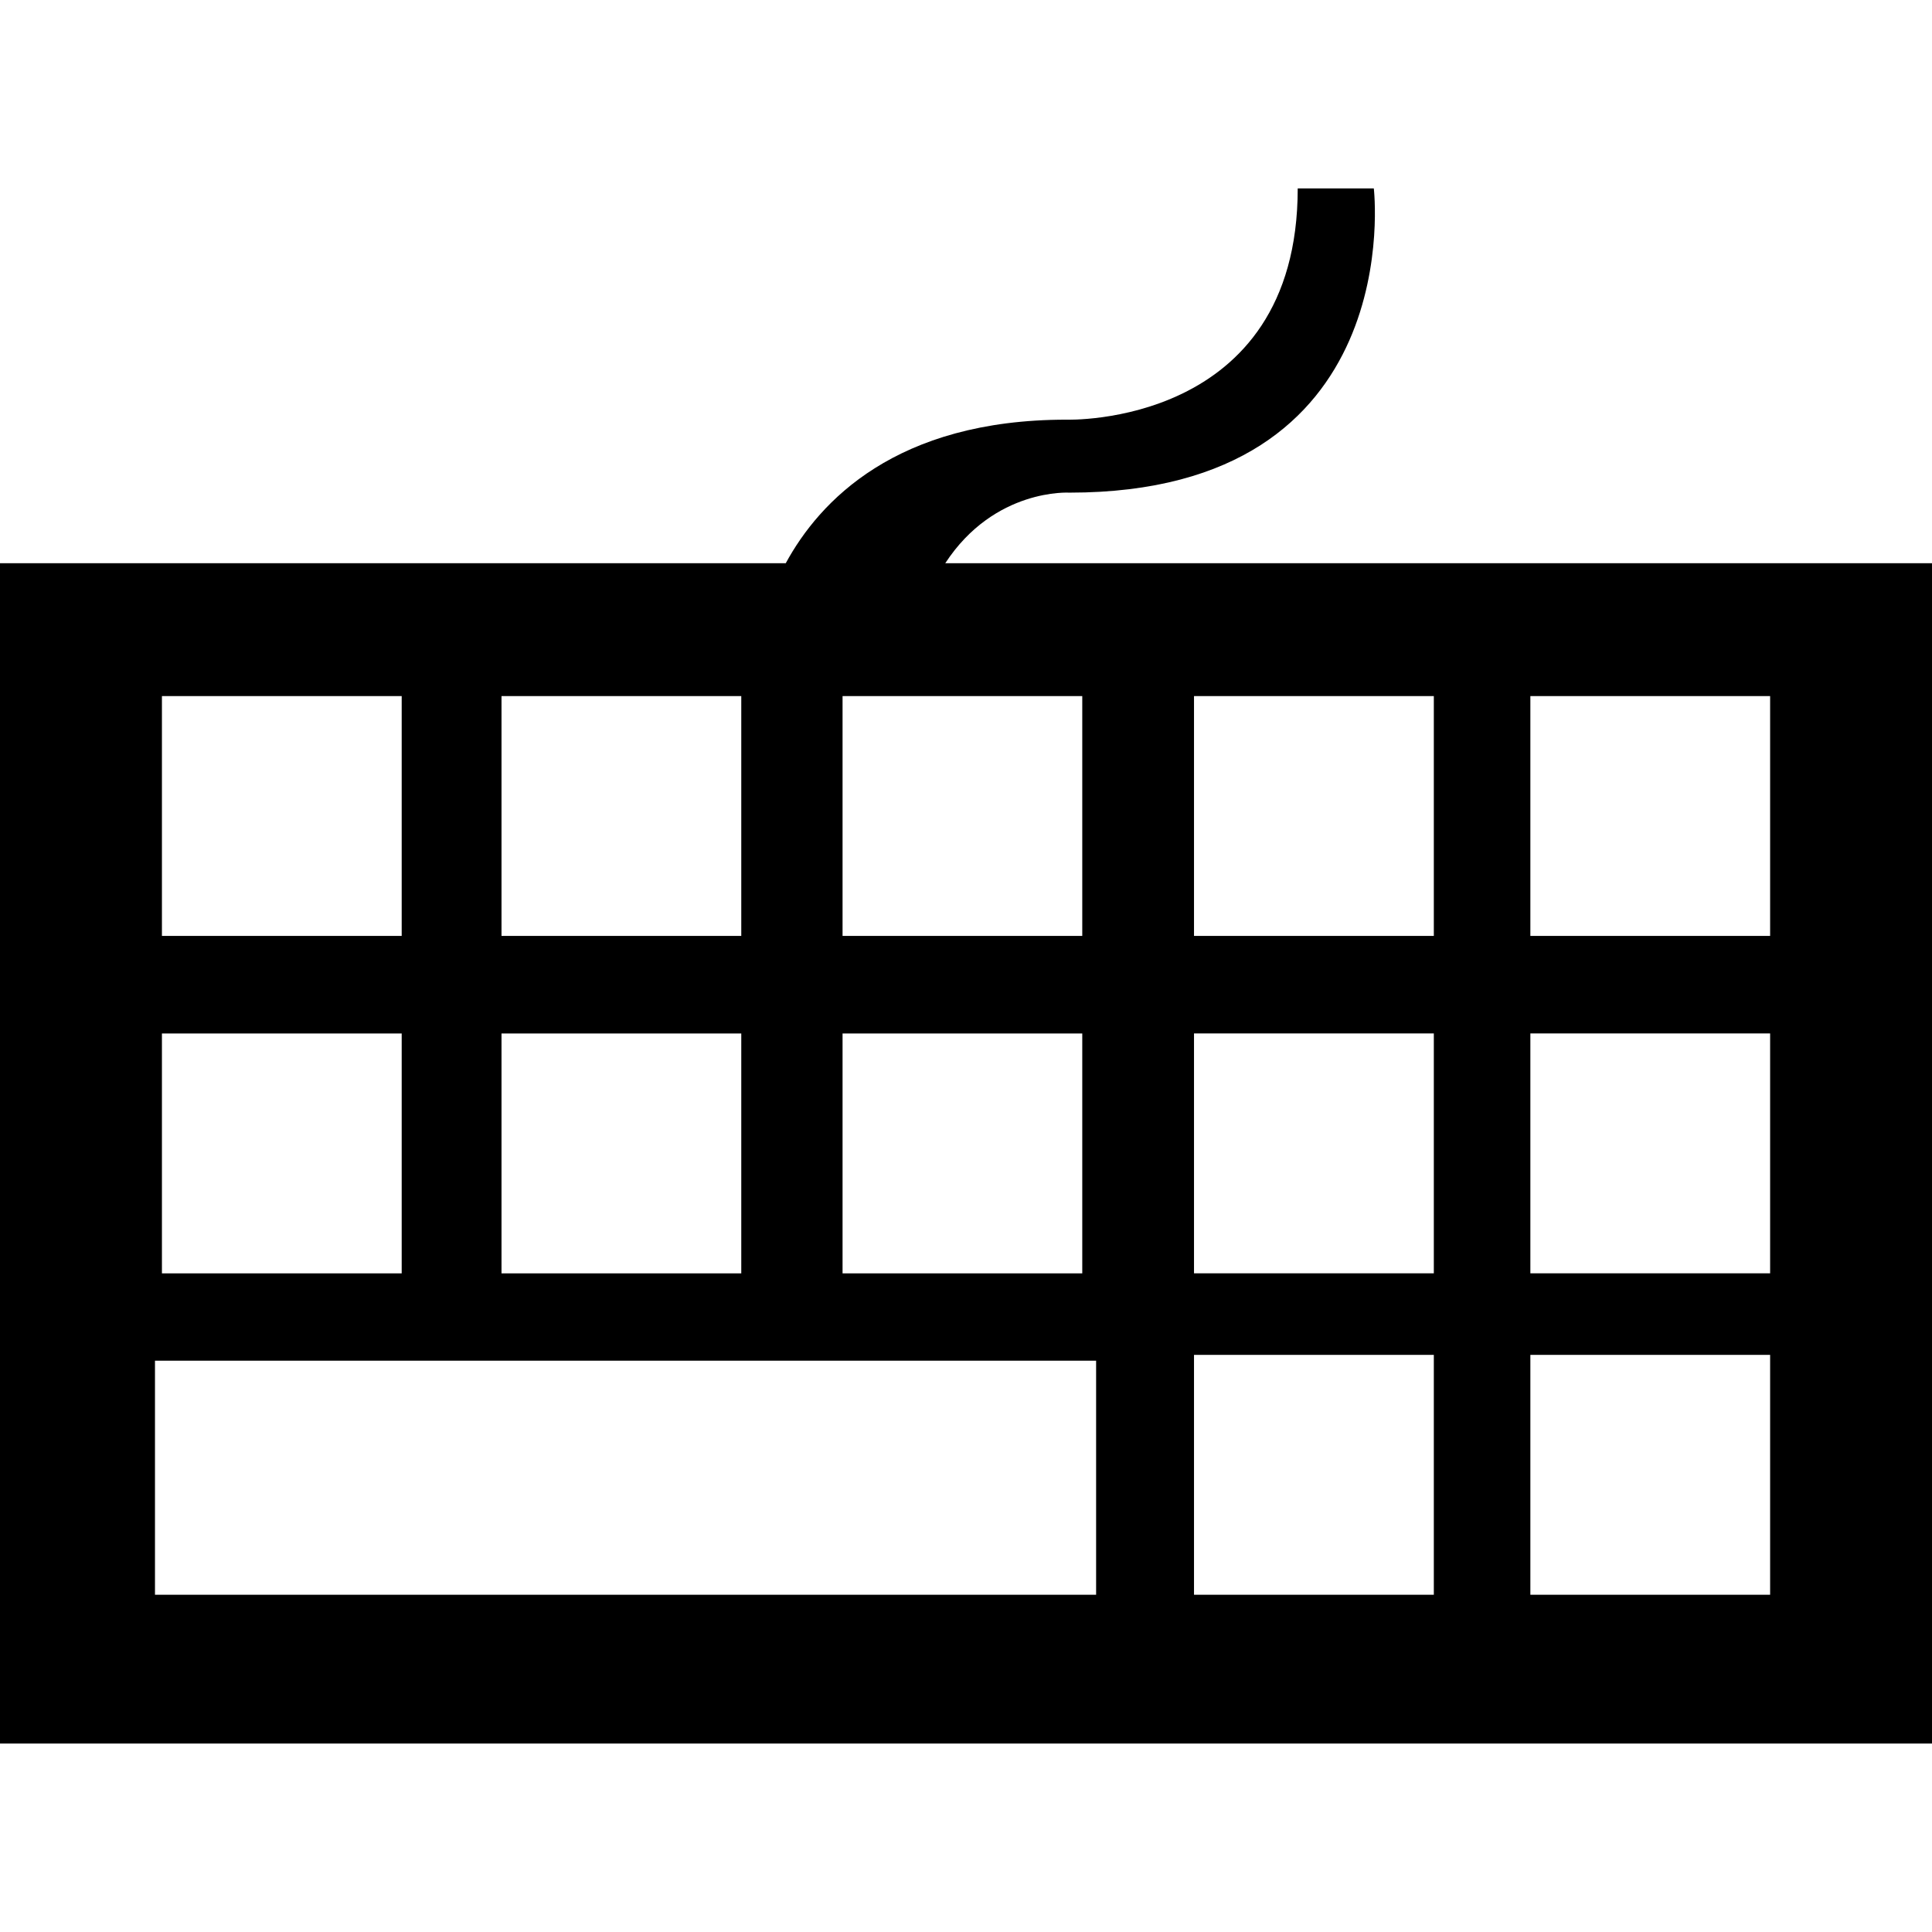
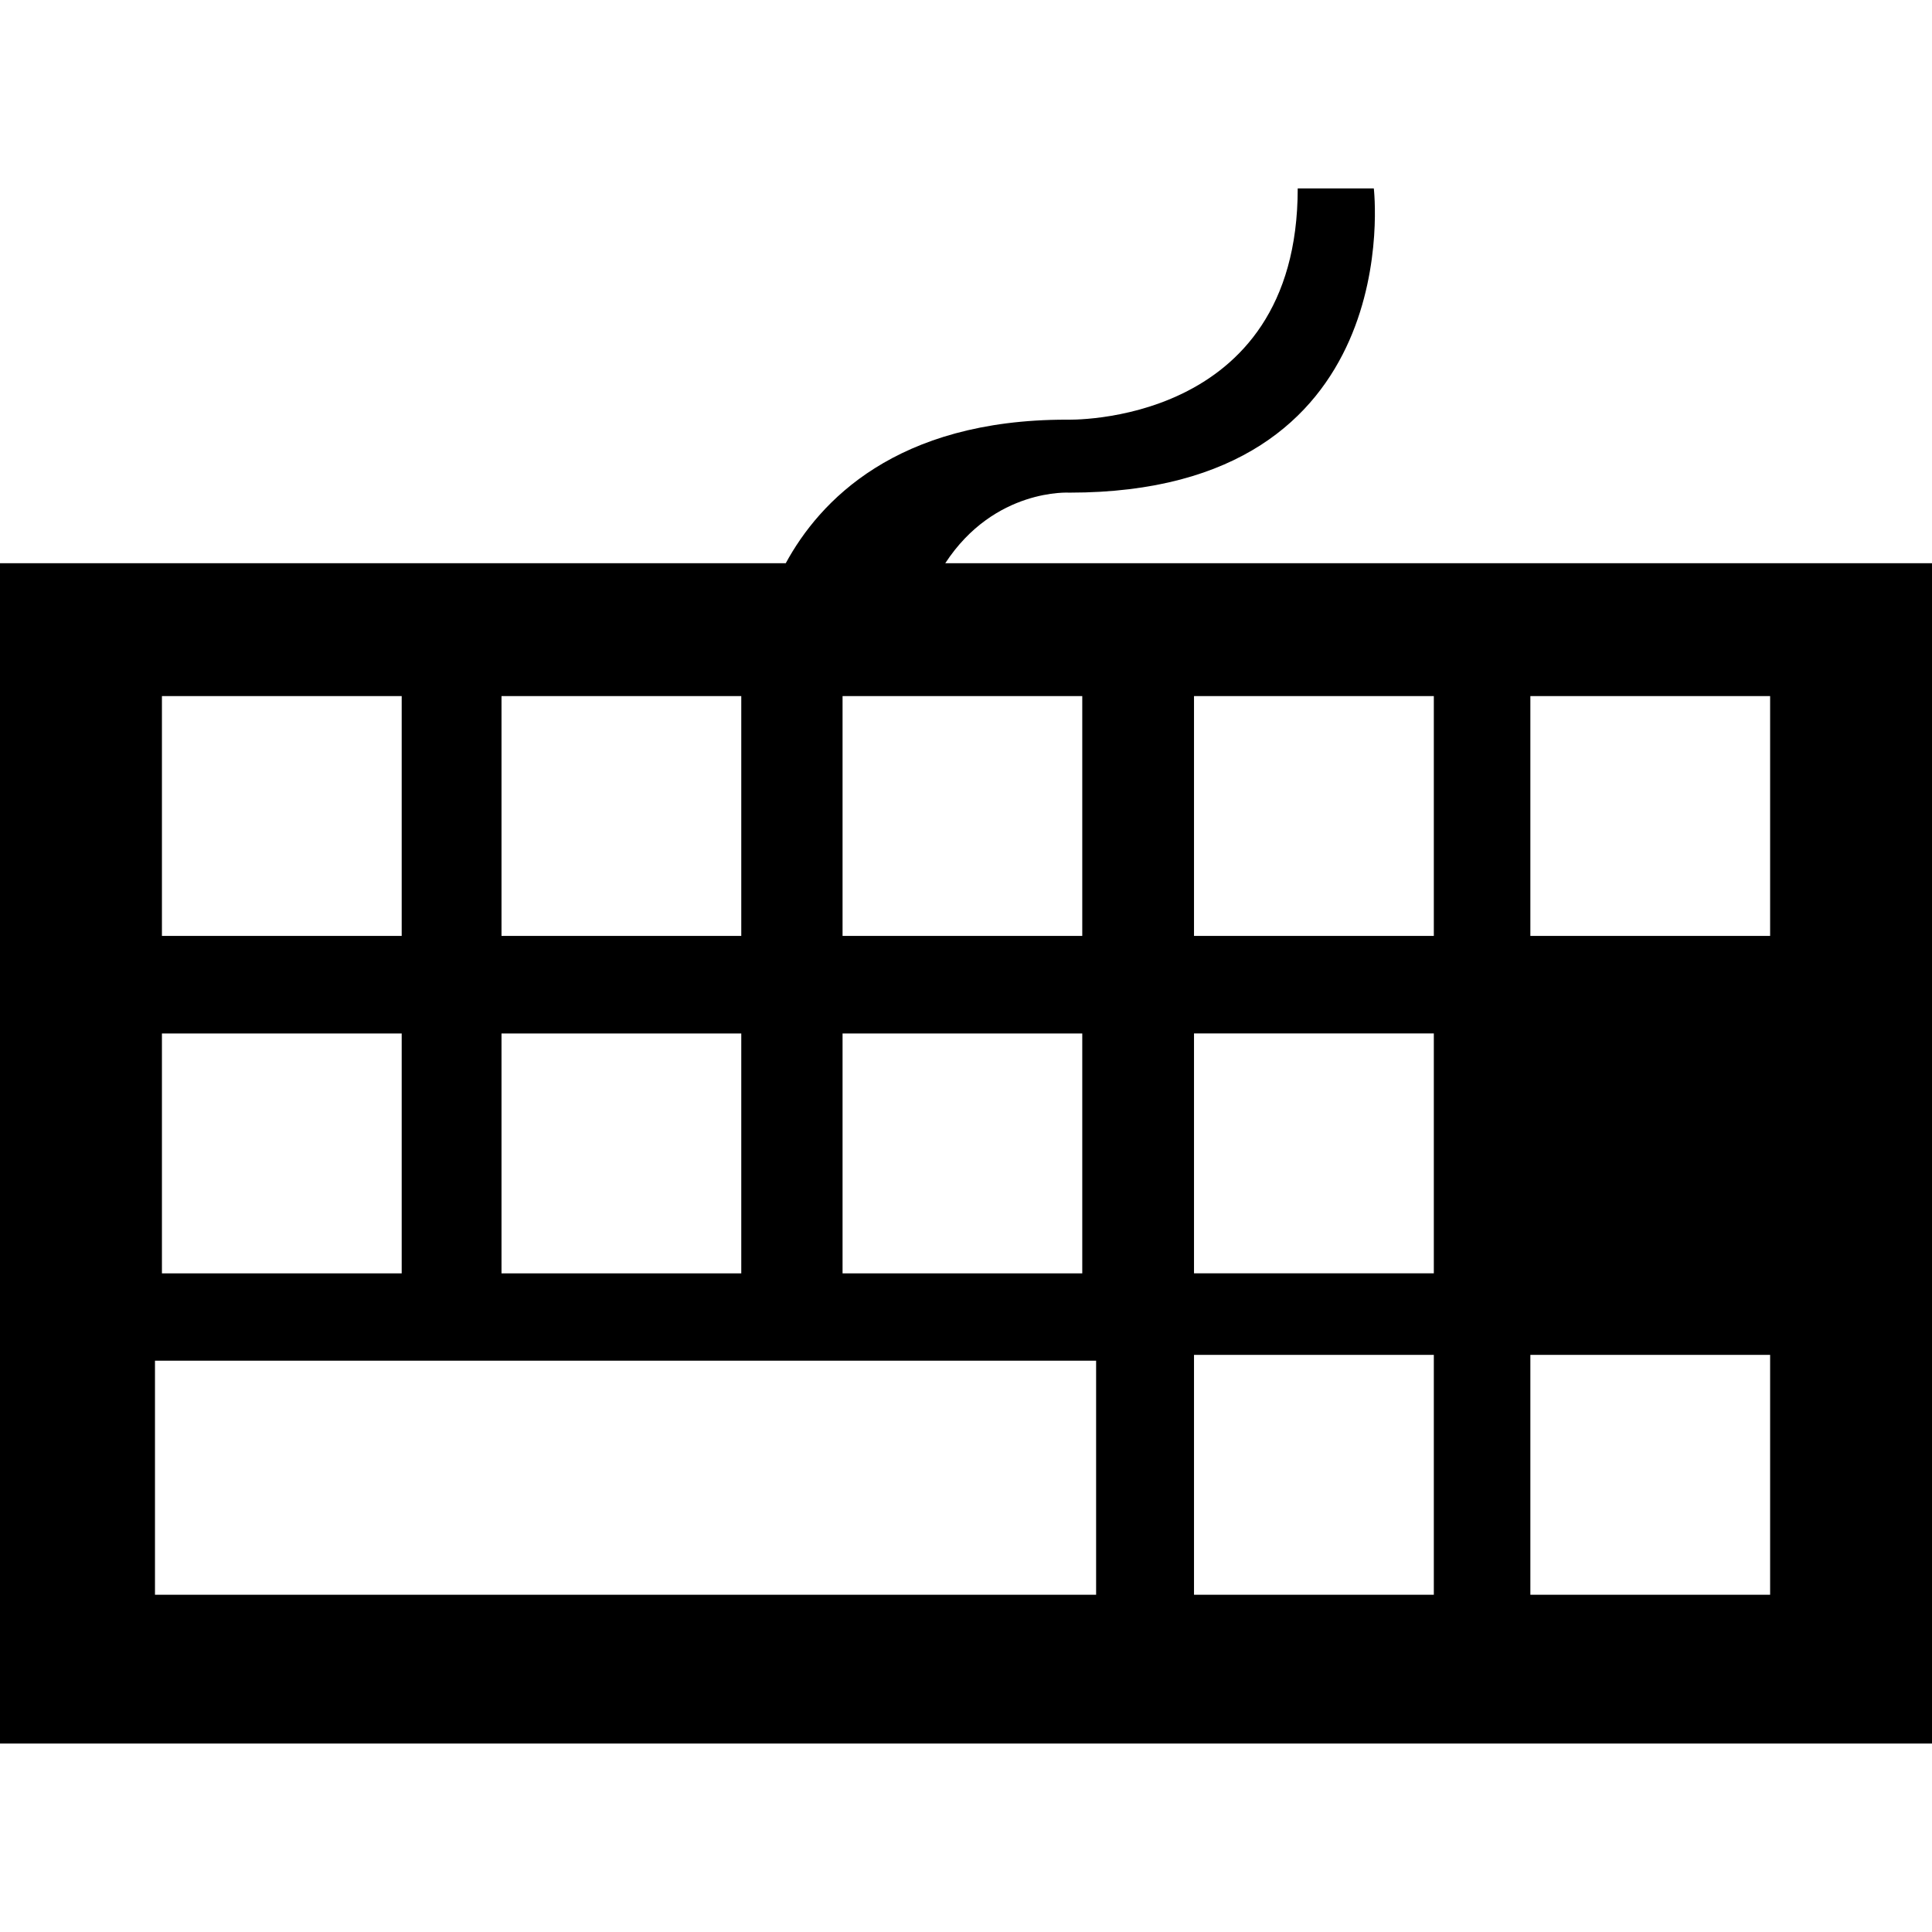
<svg xmlns="http://www.w3.org/2000/svg" fill="#000000" height="800px" width="800px" version="1.1" id="Capa_1" viewBox="0 0 34.182 34.182" xml:space="preserve">
  <g>
-     <path d="M16.724,9.965c0.872-1.334,2.199-1.249,2.199-1.249c6.021,0,5.383-5.383,5.383-5.383H22.96   c0,4.231-4.092,4.092-4.092,4.092c-3.016,0-4.371,1.444-4.966,2.54H0v20.883h34.182V9.965H16.724z M14.907,18.285h4.241v4.244   h-4.241C14.907,22.528,14.907,18.285,14.907,18.285z M14.907,16.559v-4.243h4.241v4.243H14.907z M8.873,12.316h4.242v4.243H8.873   V12.316z M8.873,18.285h4.242v4.244H8.873V18.285z M2.865,12.316h4.242v4.243H2.865V12.316z M2.865,18.285h4.242v4.244H2.865   V18.285z M19.393,28.215H2.742v-4.141h16.651V28.215z M25.368,28.215h-4.243v-4.244h4.243V28.215z M25.368,22.528h-4.243v-4.244   h4.243V22.528z M25.368,16.559h-4.243v-4.243h4.243V16.559z M31.318,28.215h-4.242v-4.244h4.242V28.215z M31.318,22.528h-4.242   v-4.244h4.242V22.528z M31.318,16.559h-4.242v-4.243h4.242V16.559z" />
+     <path d="M16.724,9.965c0.872-1.334,2.199-1.249,2.199-1.249c6.021,0,5.383-5.383,5.383-5.383H22.96   c0,4.231-4.092,4.092-4.092,4.092c-3.016,0-4.371,1.444-4.966,2.54H0v20.883h34.182V9.965H16.724z M14.907,18.285h4.241v4.244   h-4.241C14.907,22.528,14.907,18.285,14.907,18.285z M14.907,16.559v-4.243h4.241v4.243H14.907z M8.873,12.316h4.242v4.243H8.873   V12.316z M8.873,18.285h4.242v4.244H8.873V18.285z M2.865,12.316h4.242v4.243H2.865V12.316z M2.865,18.285h4.242v4.244H2.865   V18.285z M19.393,28.215H2.742v-4.141h16.651V28.215z M25.368,28.215h-4.243v-4.244h4.243V28.215z M25.368,22.528h-4.243v-4.244   h4.243V22.528z M25.368,16.559h-4.243v-4.243h4.243V16.559z M31.318,28.215h-4.242v-4.244h4.242V28.215z M31.318,22.528h-4.242   v-4.244V22.528z M31.318,16.559h-4.242v-4.243h4.242V16.559z" />
    <g>
	</g>
    <g>
	</g>
    <g>
	</g>
    <g>
	</g>
    <g>
	</g>
    <g>
	</g>
    <g>
	</g>
    <g>
	</g>
    <g>
	</g>
    <g>
	</g>
    <g>
	</g>
    <g>
	</g>
    <g>
	</g>
    <g>
	</g>
    <g>
	</g>
  </g>
</svg>